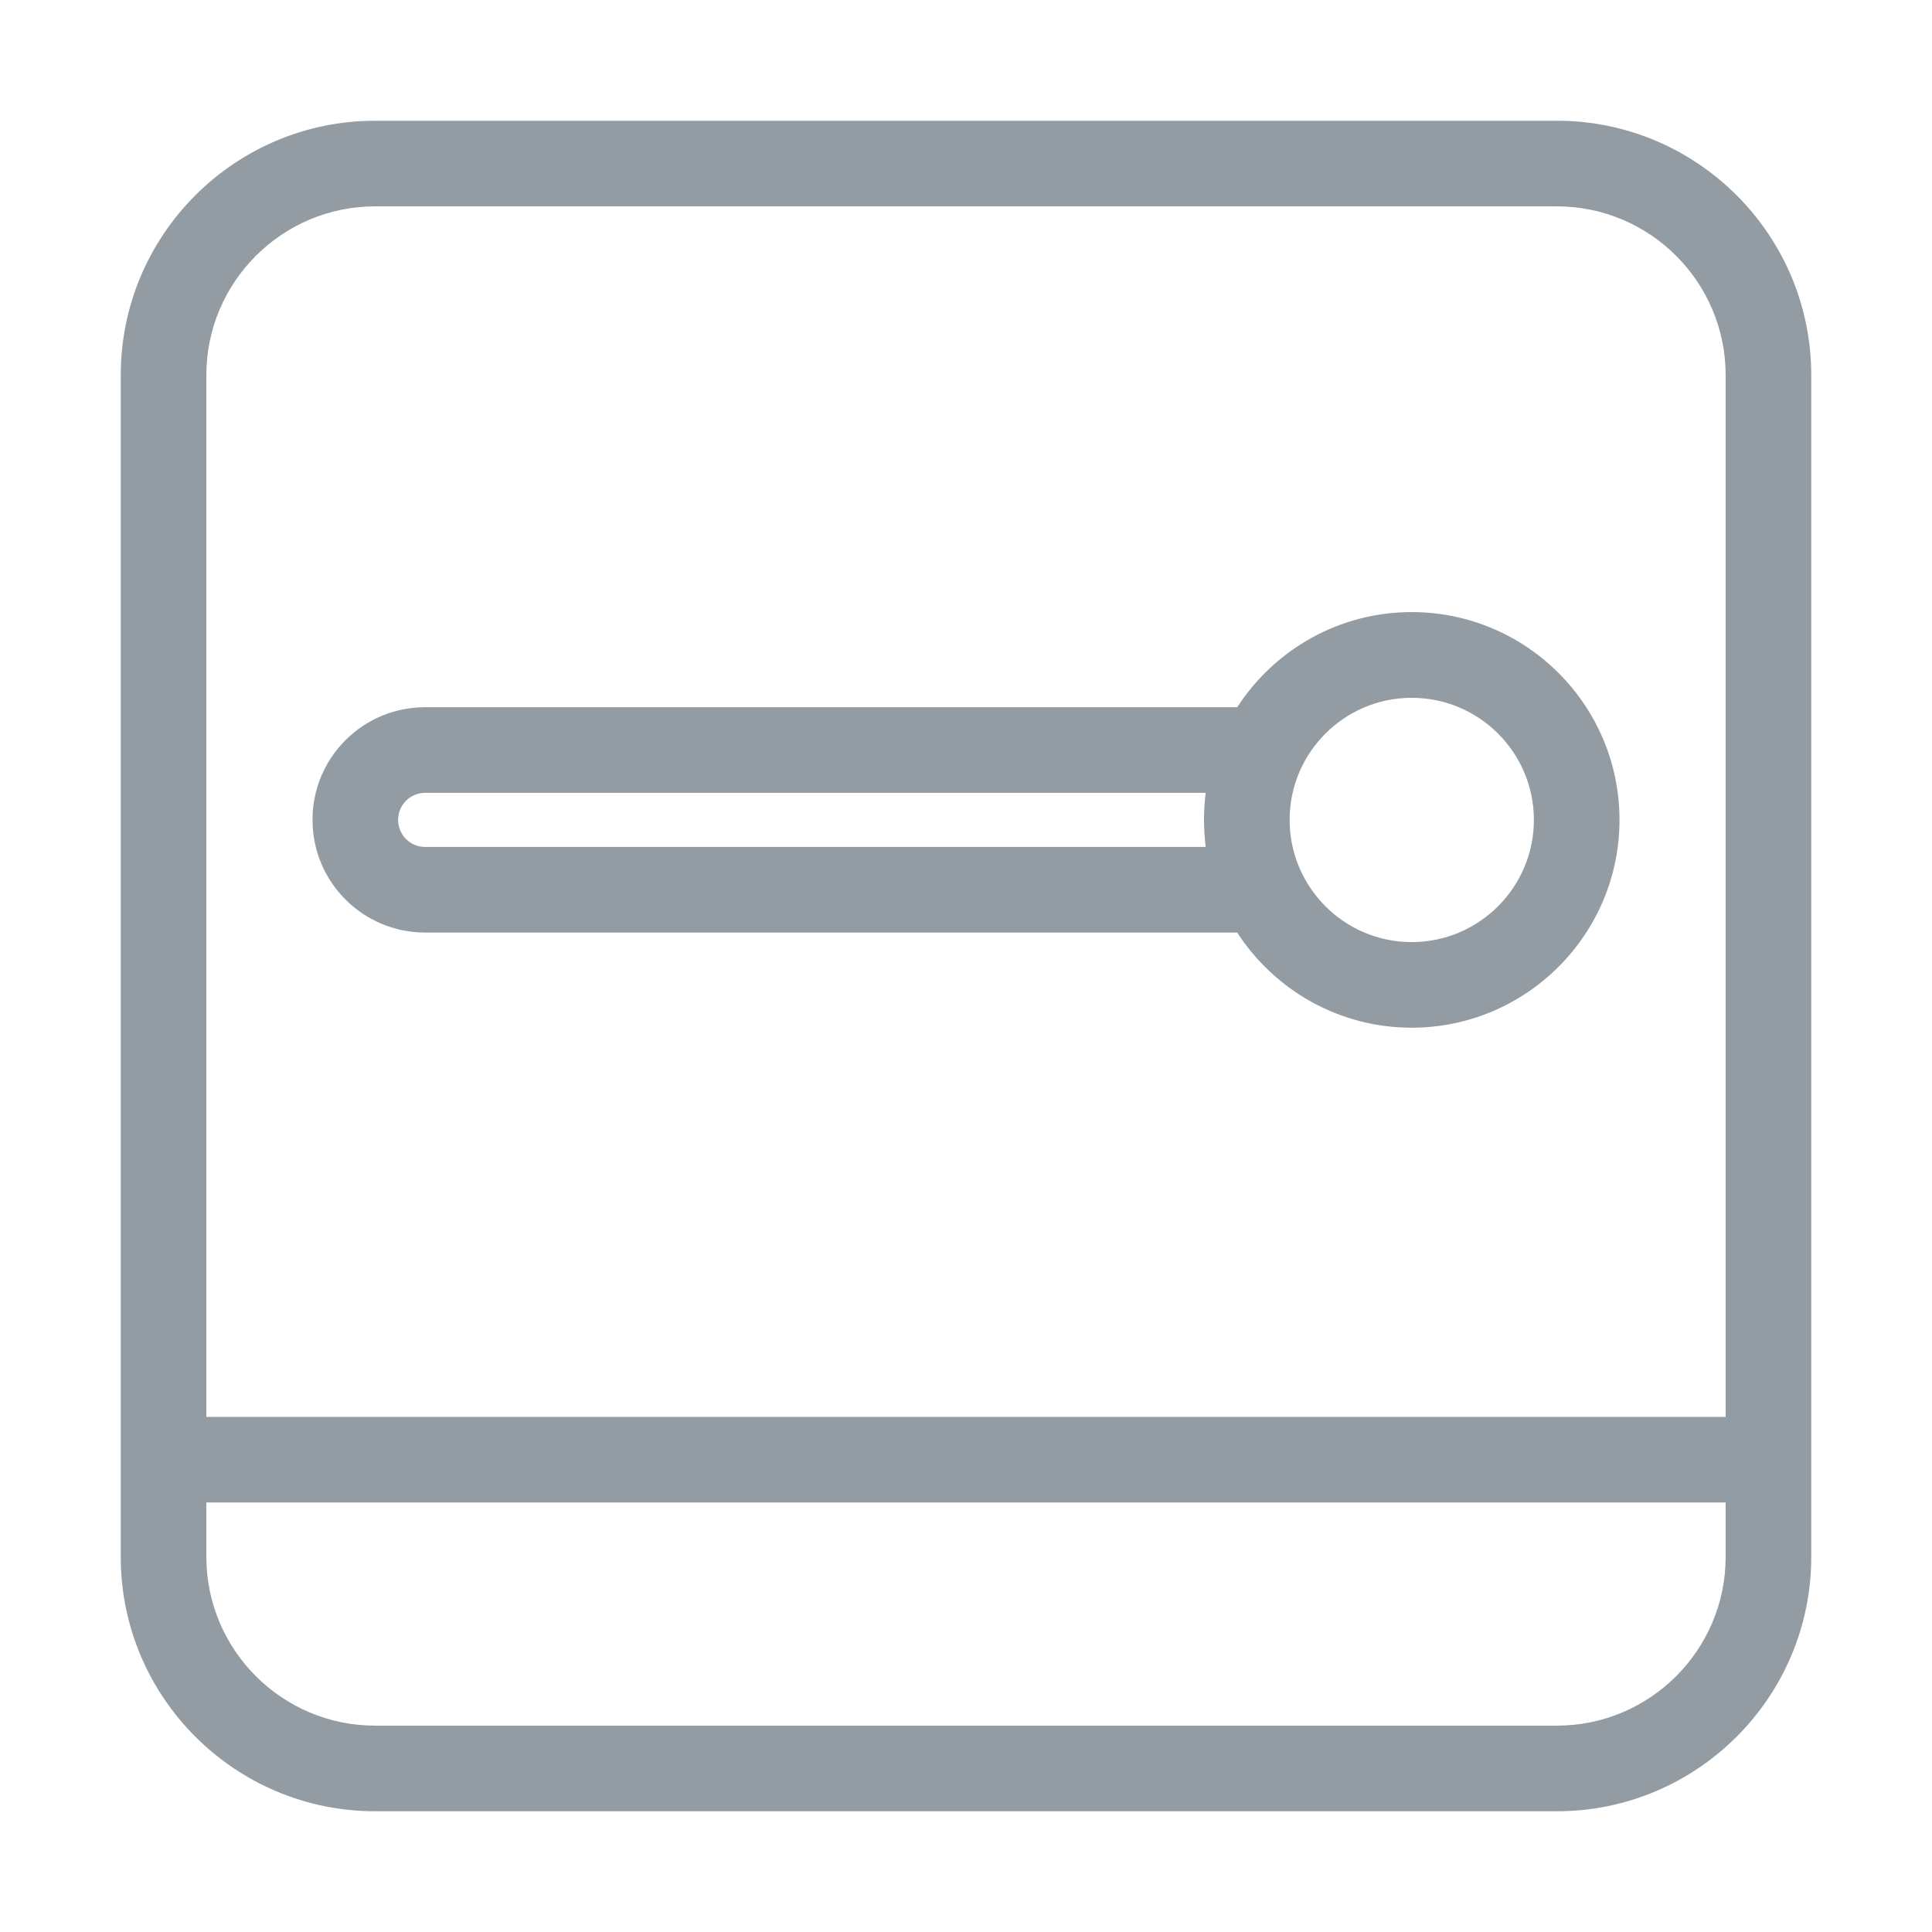
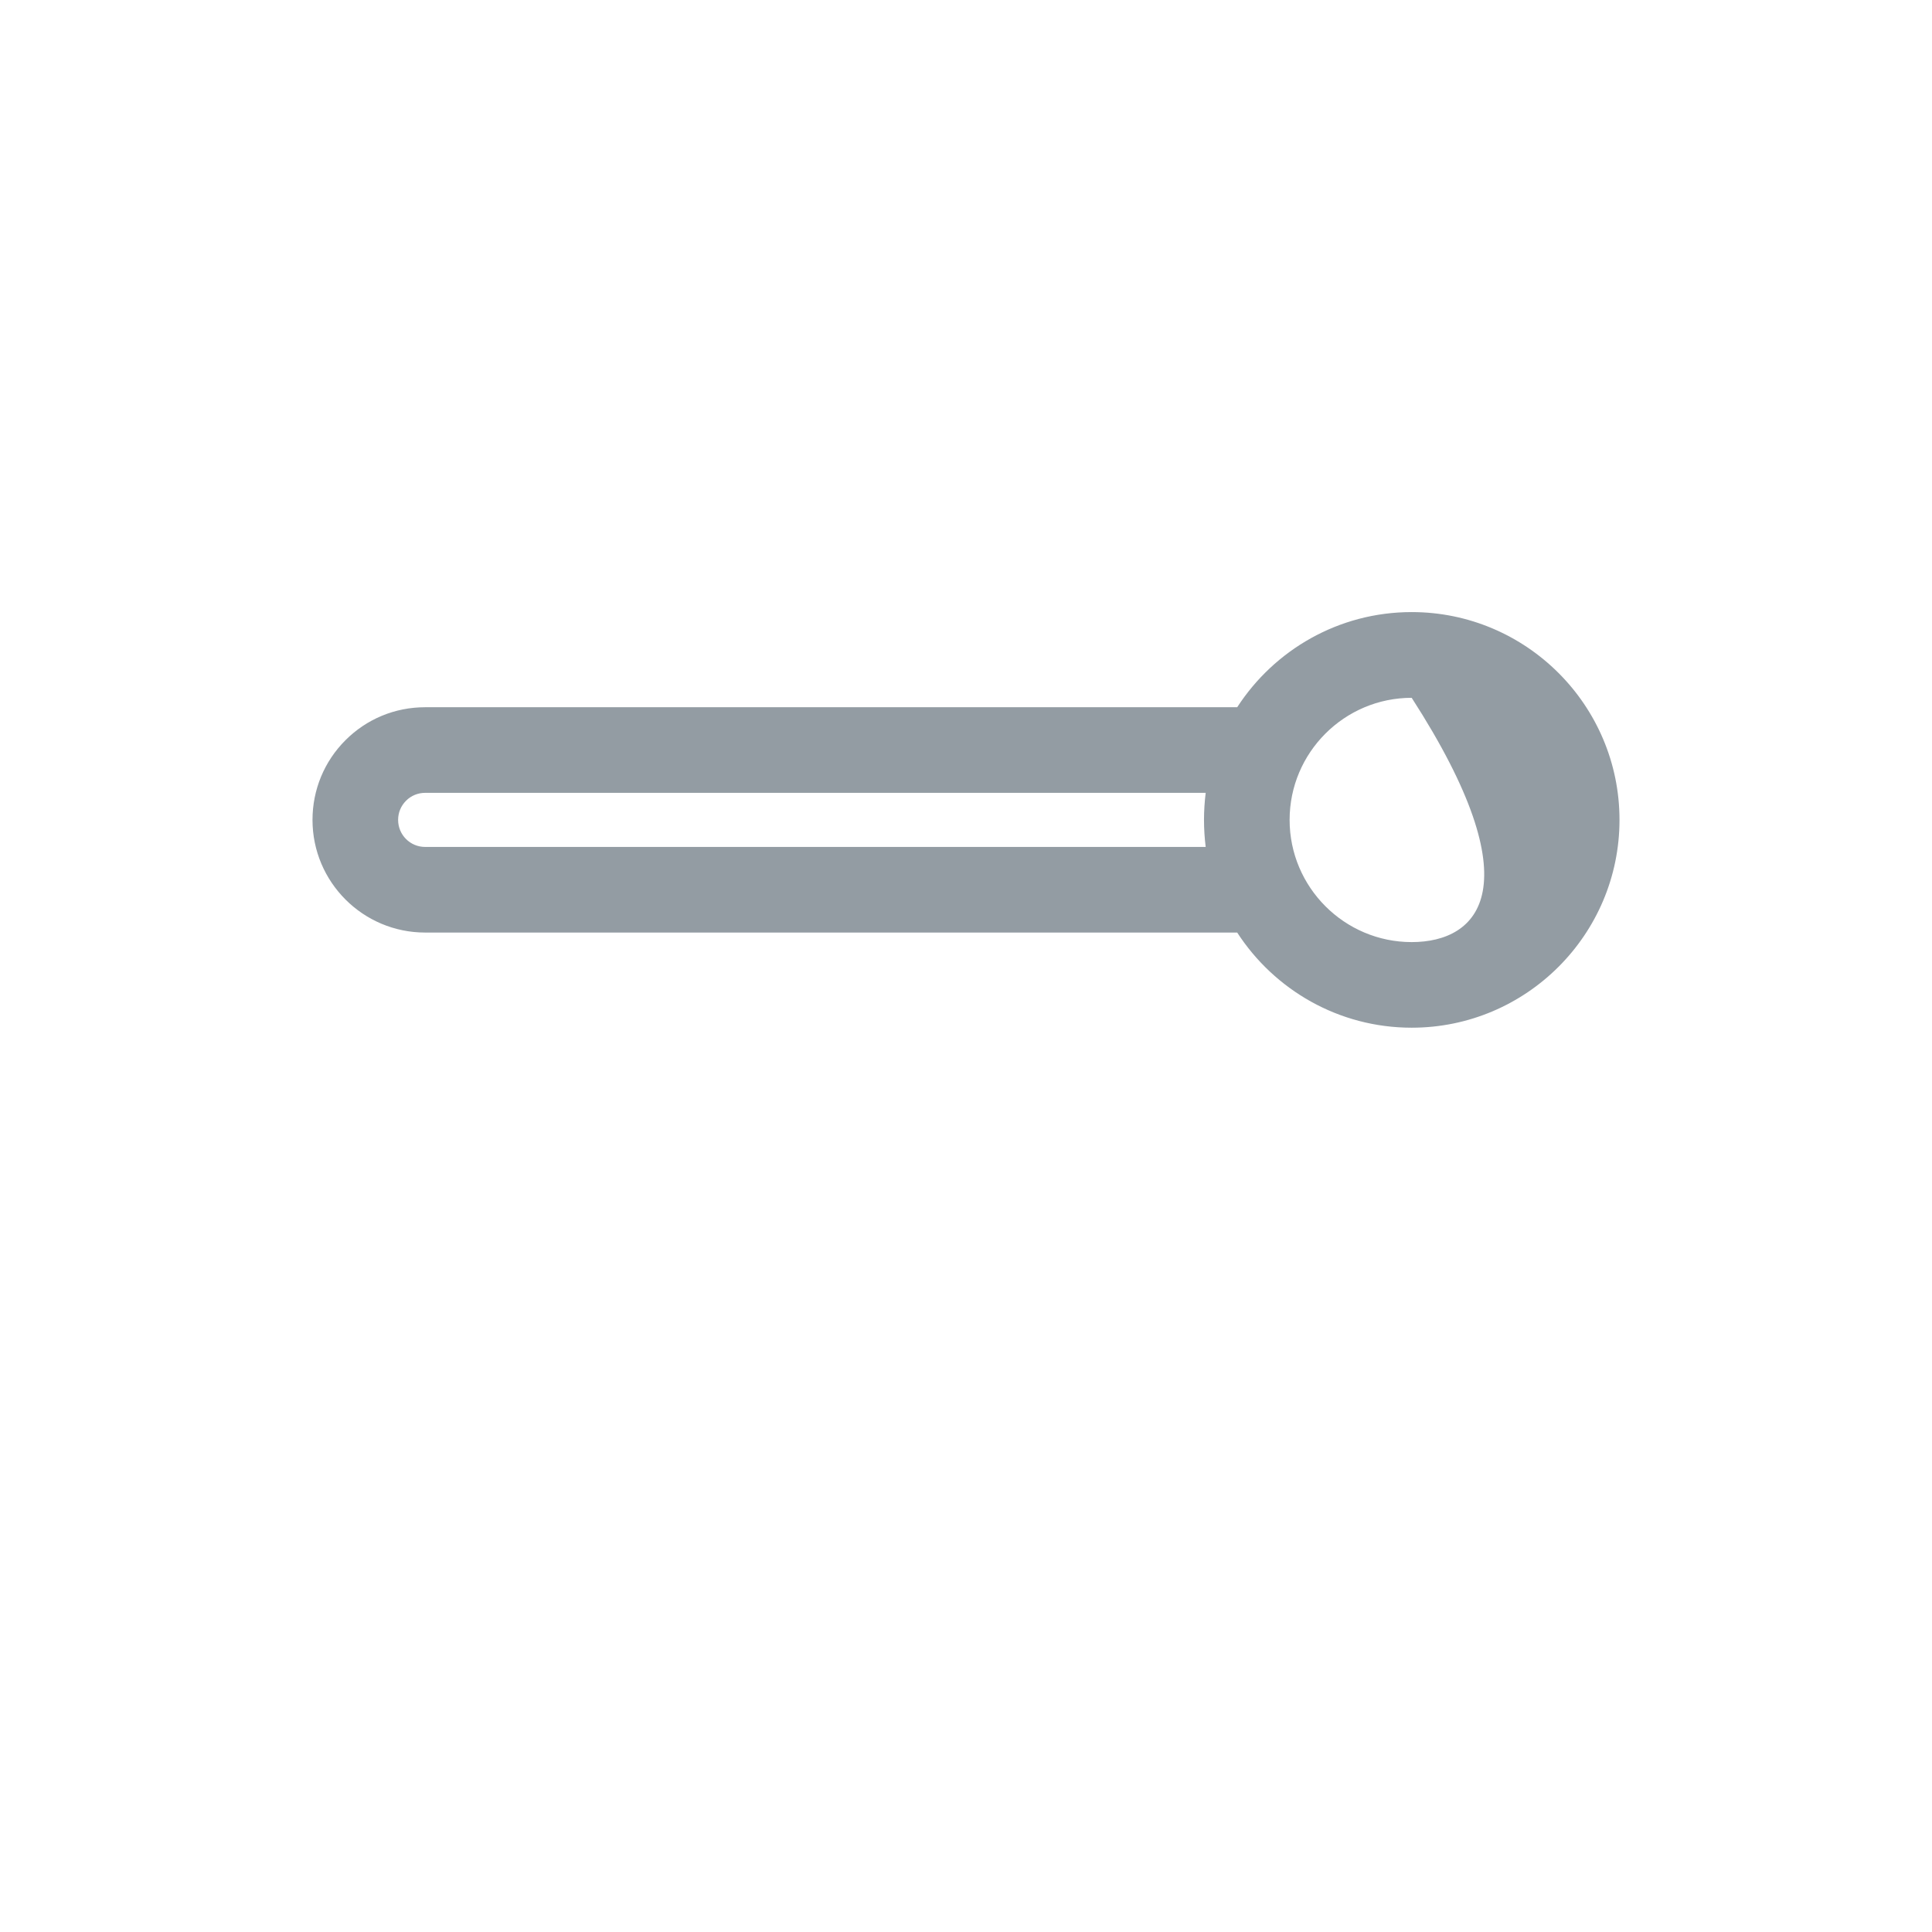
<svg xmlns="http://www.w3.org/2000/svg" width="16" height="16" viewBox="0 0 16 16" fill="none">
-   <path fill-rule="evenodd" clip-rule="evenodd" d="M10.246 7.723H3.521C3.006 7.723 2.588 7.305 2.588 6.79C2.588 6.541 2.685 6.306 2.861 6.13C3.037 5.954 3.271 5.857 3.521 5.857H10.246C10.553 5.383 11.086 5.069 11.691 5.069C12.64 5.069 13.412 5.841 13.412 6.79C13.412 7.739 12.64 8.511 11.691 8.511C11.086 8.511 10.553 8.197 10.246 7.723ZM9.985 7.014H3.521C3.397 7.014 3.297 6.914 3.297 6.79C3.297 6.73 3.32 6.674 3.363 6.631C3.405 6.589 3.461 6.566 3.521 6.566H9.985C9.976 6.639 9.971 6.714 9.971 6.79C9.971 6.866 9.976 6.941 9.985 7.014ZM10.68 6.79C10.68 6.232 11.134 5.779 11.691 5.779C12.249 5.779 12.703 6.232 12.703 6.79C12.703 7.348 12.249 7.802 11.691 7.802C11.134 7.802 10.68 7.348 10.68 6.79Z" fill="#939CA3" />
-   <path fill-rule="evenodd" clip-rule="evenodd" d="M3.106 15H12.894C14.055 15 15 14.055 15 12.894V3.106C15 1.945 14.055 1 12.894 1H3.106C1.945 1 1 1.945 1 3.106V12.894C1 14.055 1.945 15 3.106 15ZM1.709 11.734V3.106C1.709 2.336 2.336 1.709 3.106 1.709H12.894C13.664 1.709 14.291 2.336 14.291 3.106V11.734H1.709ZM1.709 12.443H14.291V12.894C14.291 13.664 13.664 14.291 12.894 14.291H3.106C2.336 14.291 1.709 13.664 1.709 12.894V12.443Z" fill="#939CA3" />
+   <path fill-rule="evenodd" clip-rule="evenodd" d="M10.246 7.723H3.521C3.006 7.723 2.588 7.305 2.588 6.79C2.588 6.541 2.685 6.306 2.861 6.13C3.037 5.954 3.271 5.857 3.521 5.857H10.246C10.553 5.383 11.086 5.069 11.691 5.069C12.64 5.069 13.412 5.841 13.412 6.79C13.412 7.739 12.64 8.511 11.691 8.511C11.086 8.511 10.553 8.197 10.246 7.723ZM9.985 7.014H3.521C3.397 7.014 3.297 6.914 3.297 6.79C3.297 6.73 3.32 6.674 3.363 6.631C3.405 6.589 3.461 6.566 3.521 6.566H9.985C9.976 6.639 9.971 6.714 9.971 6.79C9.971 6.866 9.976 6.941 9.985 7.014ZM10.68 6.79C10.68 6.232 11.134 5.779 11.691 5.779C12.703 7.348 12.249 7.802 11.691 7.802C11.134 7.802 10.68 7.348 10.68 6.79Z" fill="#939CA3" />
</svg>